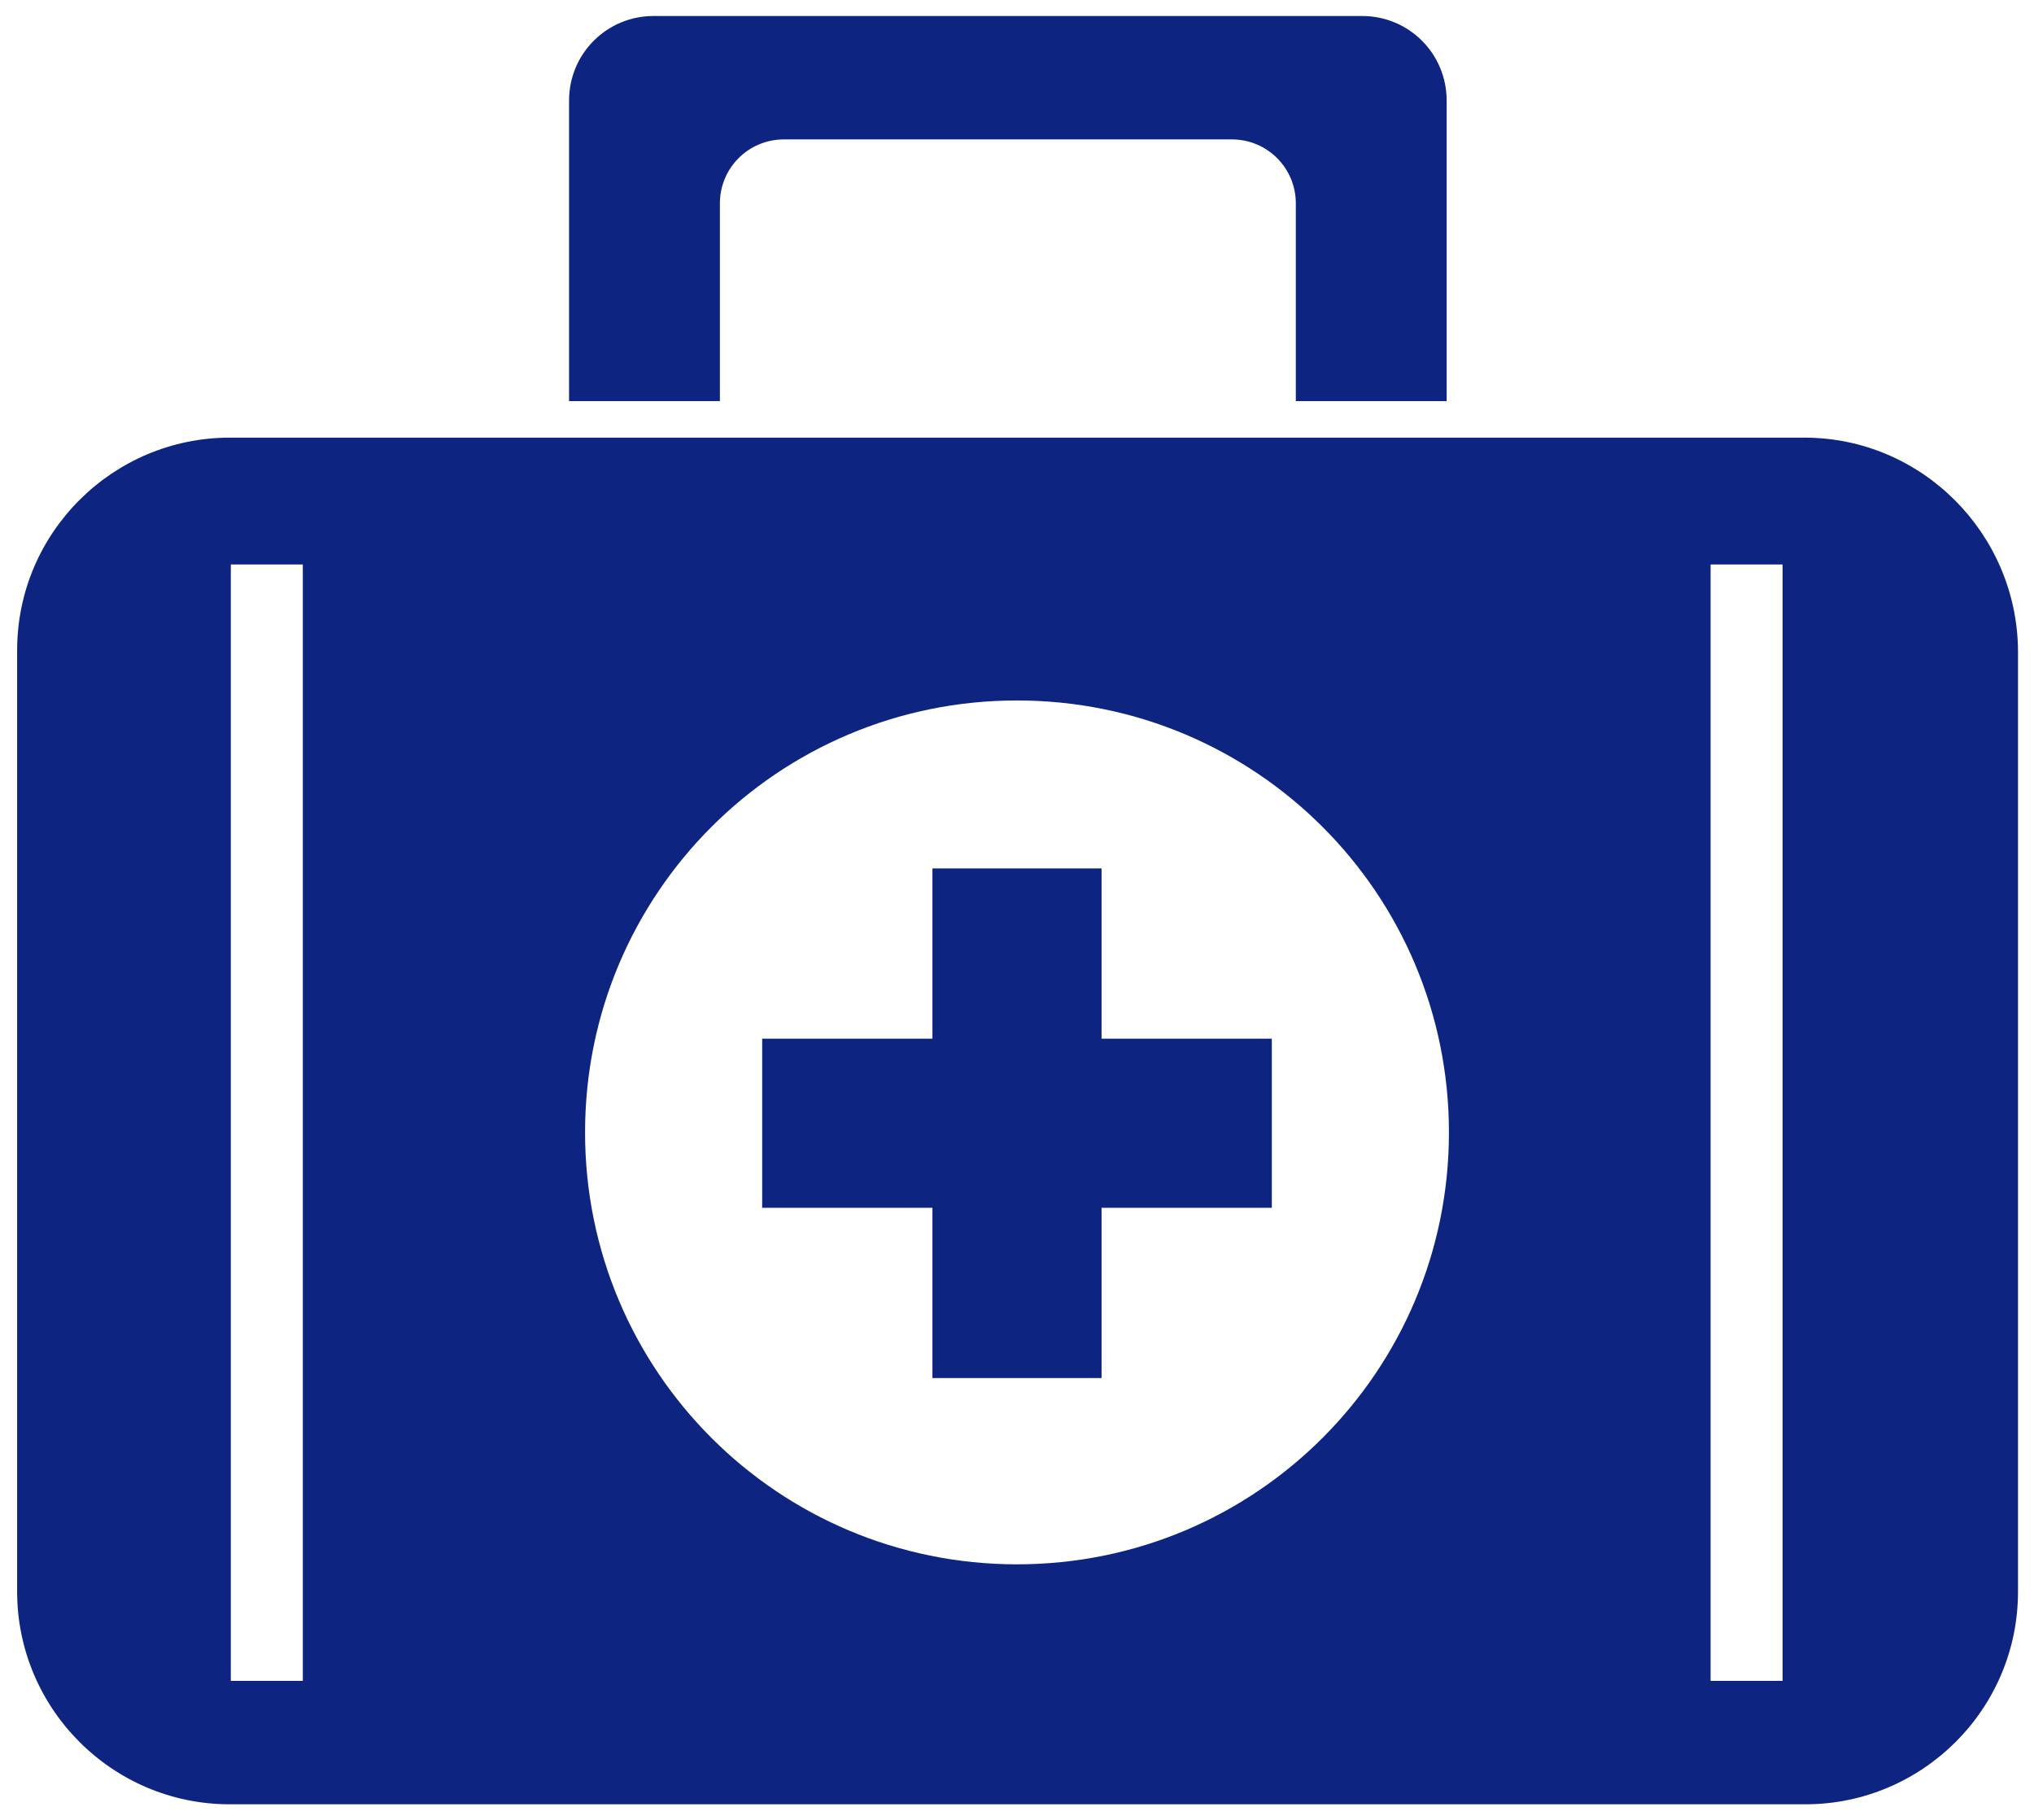
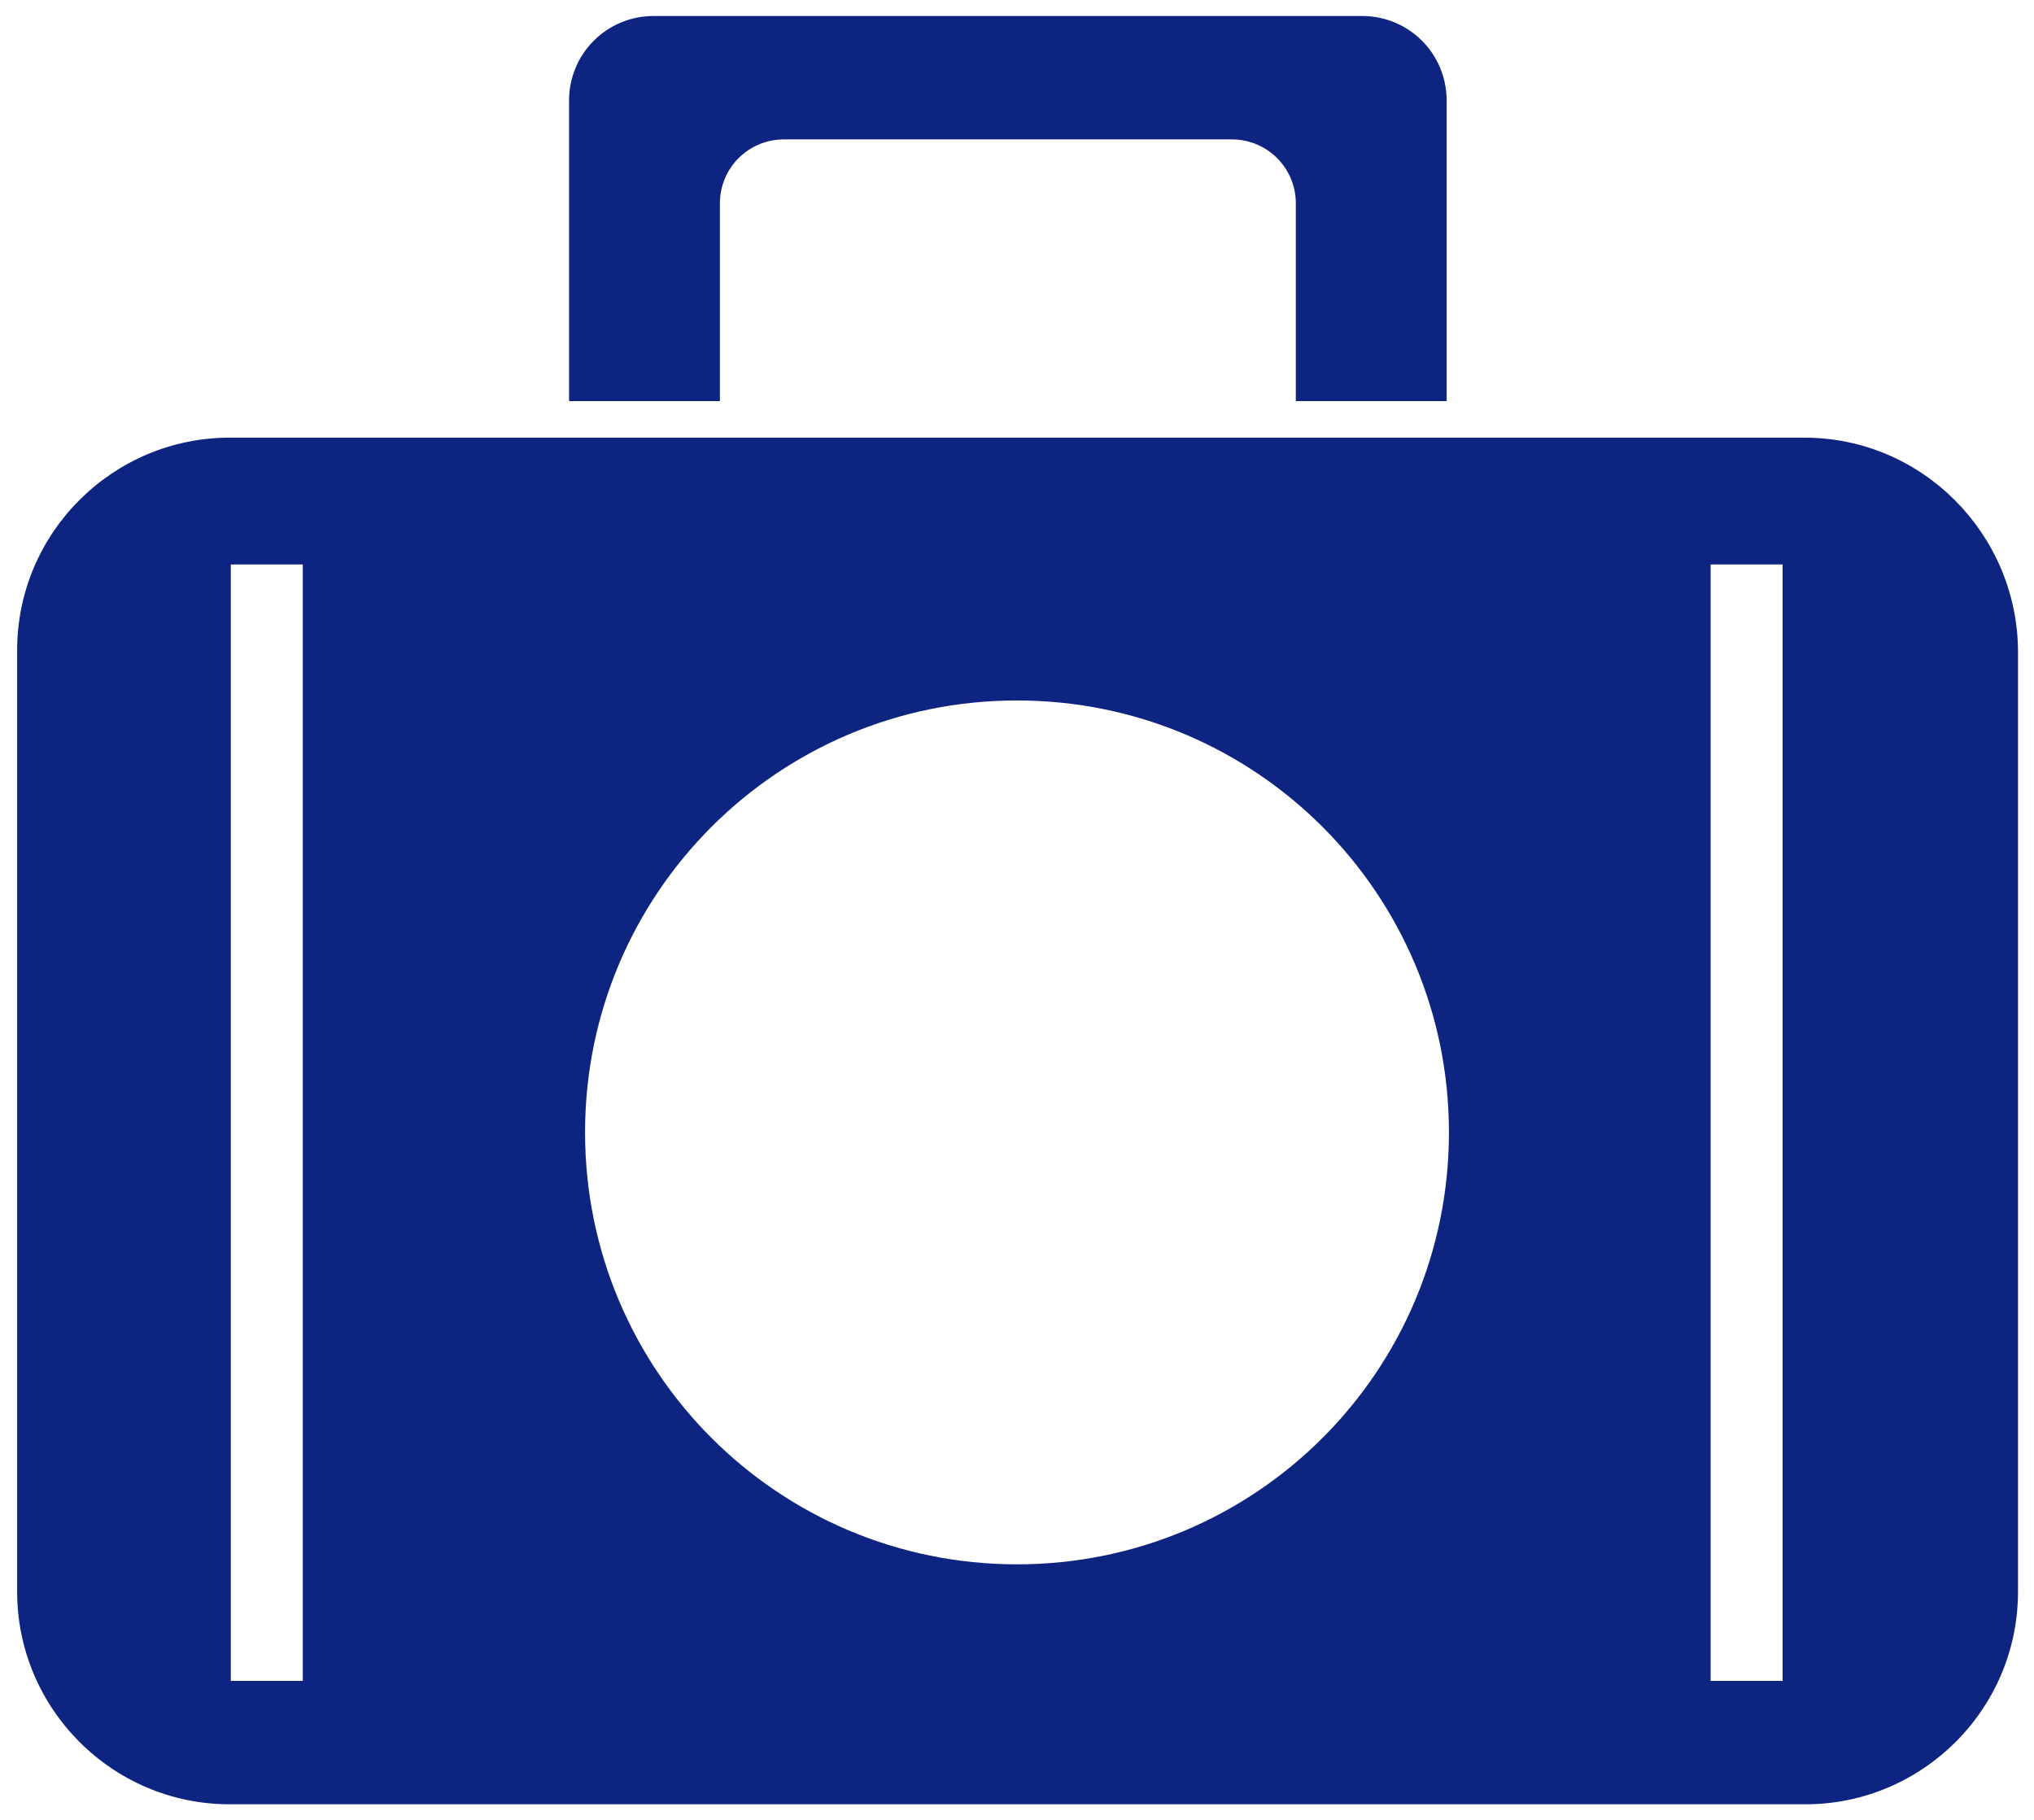
<svg xmlns="http://www.w3.org/2000/svg" version="1.1" id="图层_1" x="0px" y="0px" viewBox="0 0 178 159.3" style="enable-background:new 0 0 178 159.3;" xml:space="preserve">
  <style type="text/css">
	.st0{fill:#0D2481;}
</style>
  <path class="st0" d="M63,35.1V17.8c0-3.1,2.5-5.6,5.6-5.6h39.2c3.1,0,5.6,2.5,5.6,5.6v17.3h13.2V8.8c0-4.1-3.3-7.4-7.4-7.4H57.2  c-4.1,0-7.4,3.3-7.4,7.4v26.3H63z" />
-   <path class="st0" d="M111.3,90.9H96.4V76H81.6v14.9H66.7v14.8h14.9v14.9h14.8v-14.9h14.9V90.9z" />
  <path class="st0" d="M157.9,38.3H20.1c-10.2,0-18.6,8.3-18.6,18.6v82.4c0,10.2,8.3,18.6,18.6,18.6h137.9c10.2,0,18.6-8.3,18.6-18.6  l0-82.4C176.5,46.7,168.2,38.3,157.9,38.3z M26.5,147.1h-6.3V49.4h6.3L26.5,147.1z M89,136.9c-20.9,0-37.8-16.9-37.8-37.8  S68.1,61.3,89,61.3s37.8,16.9,37.8,37.8S109.9,136.9,89,136.9z M156,147.1h-6.3V49.4h6.3V147.1z" />
</svg>